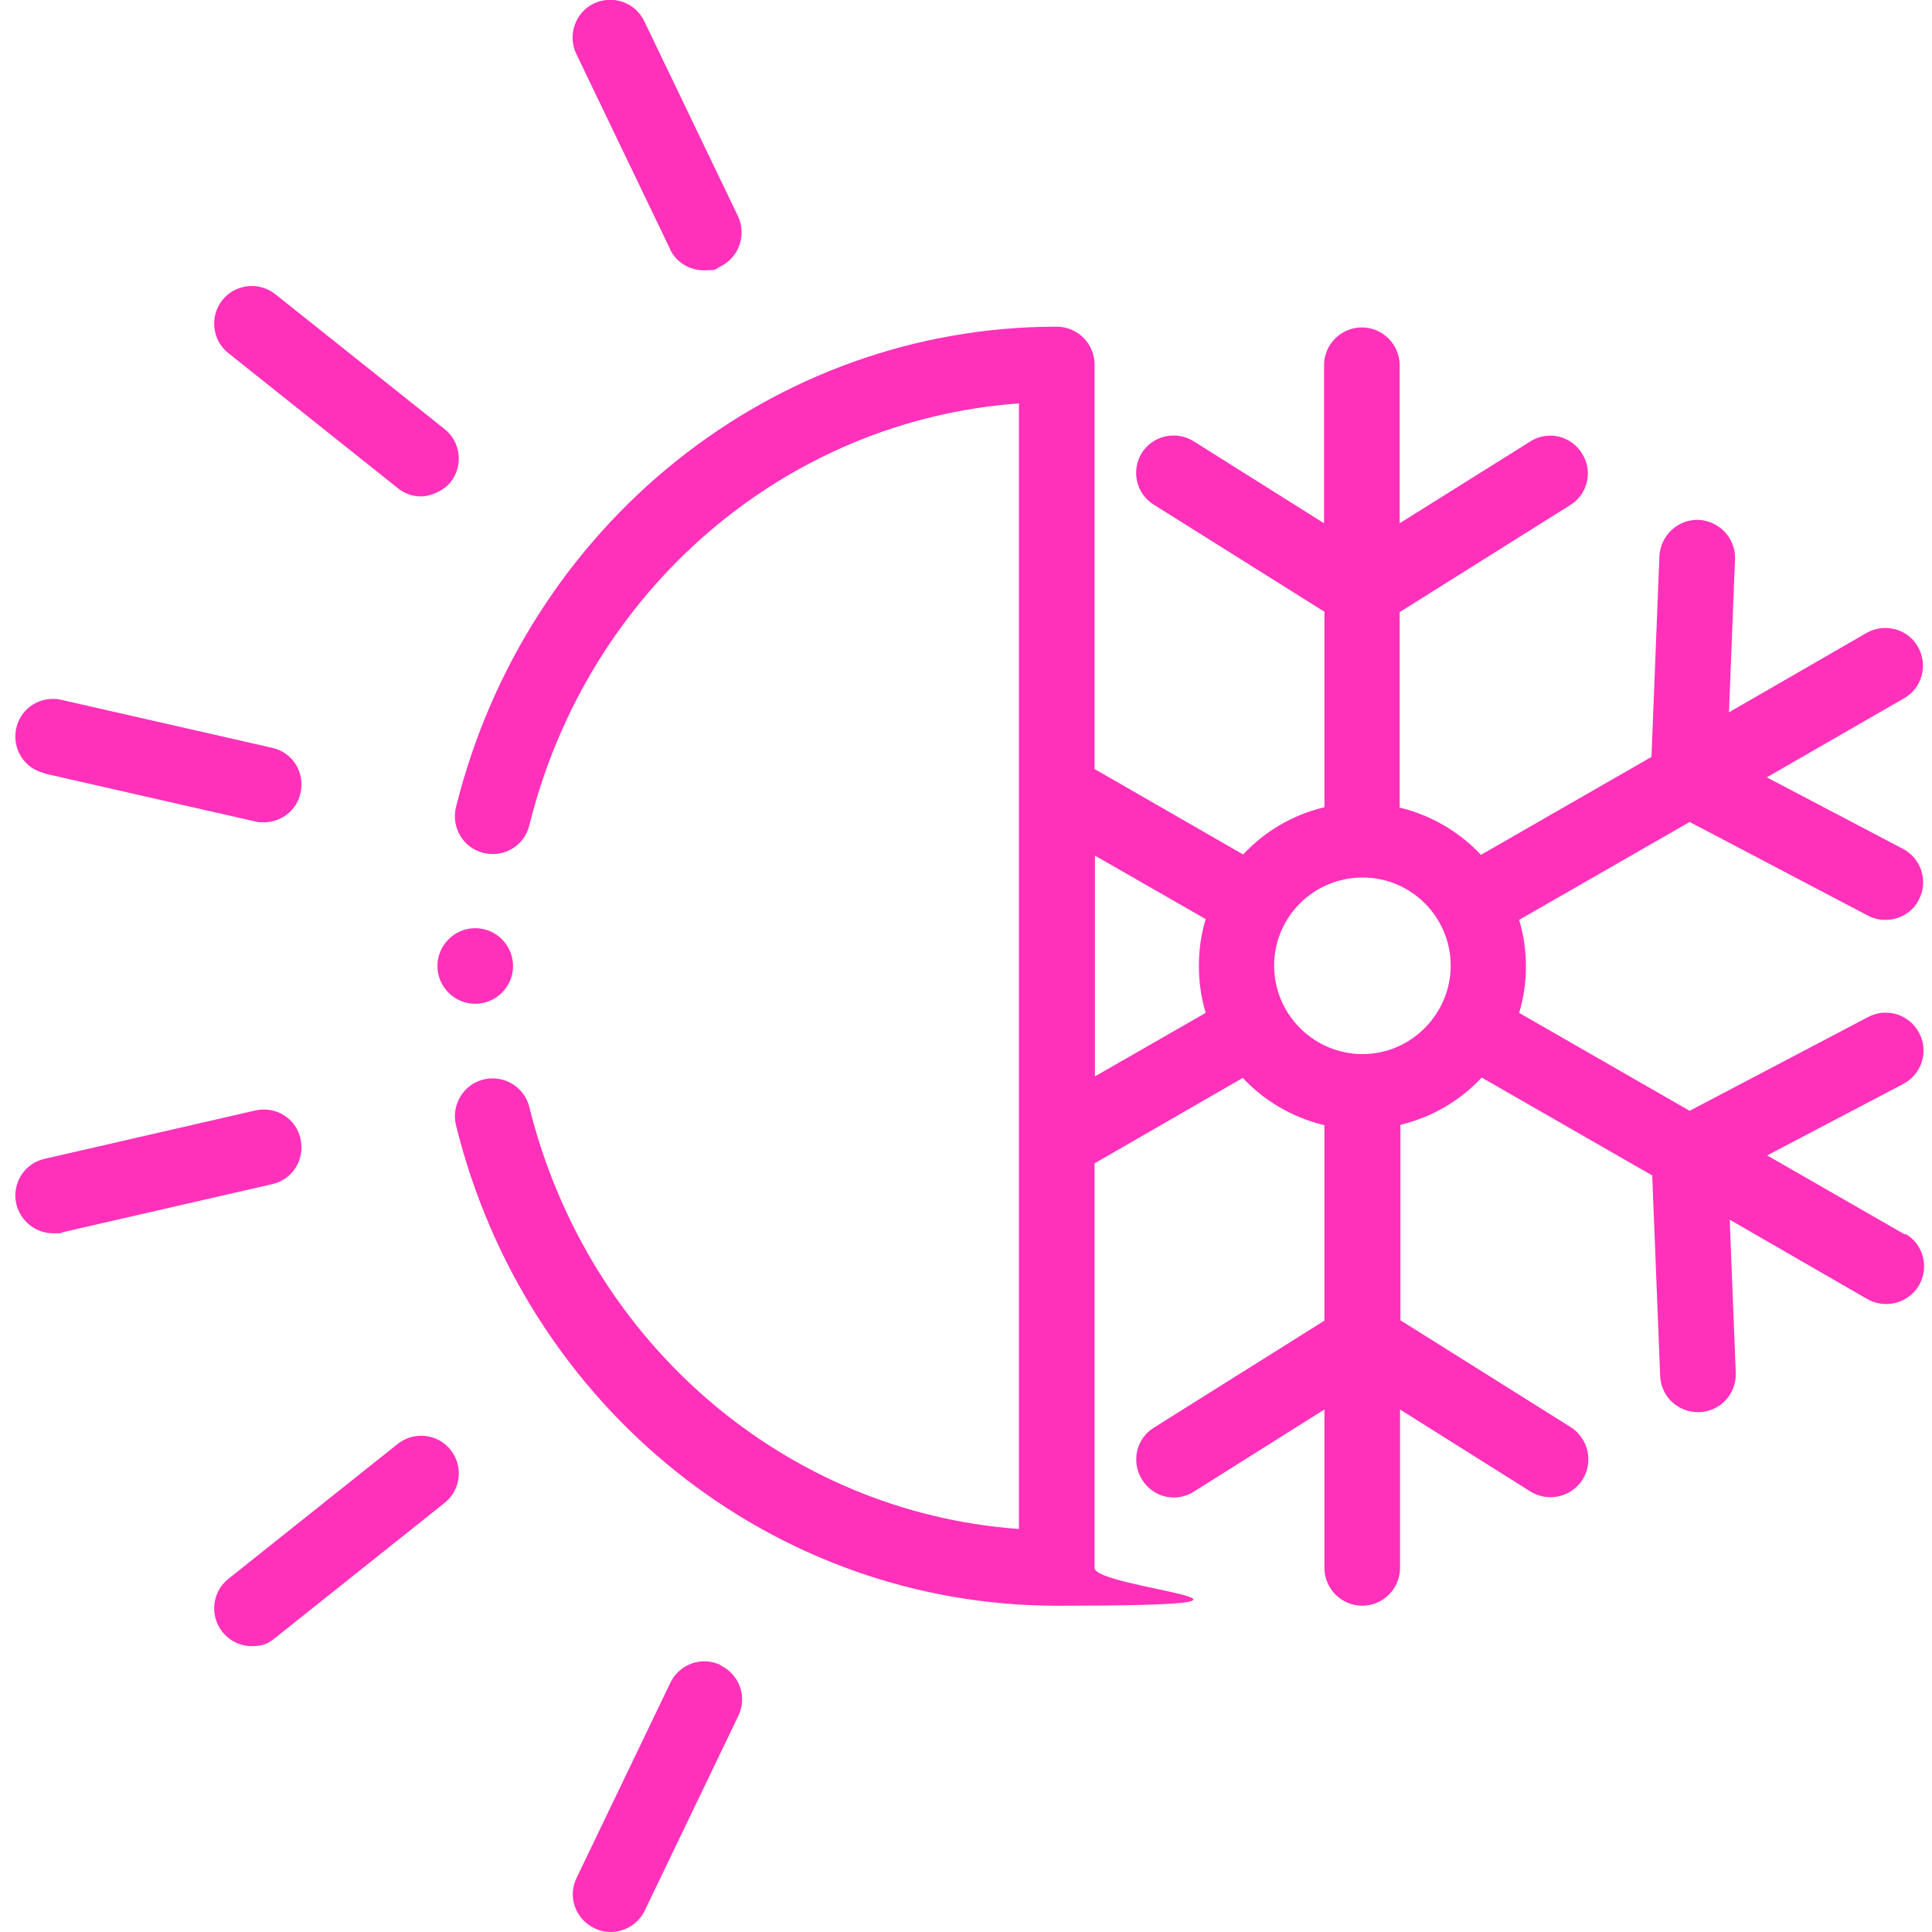
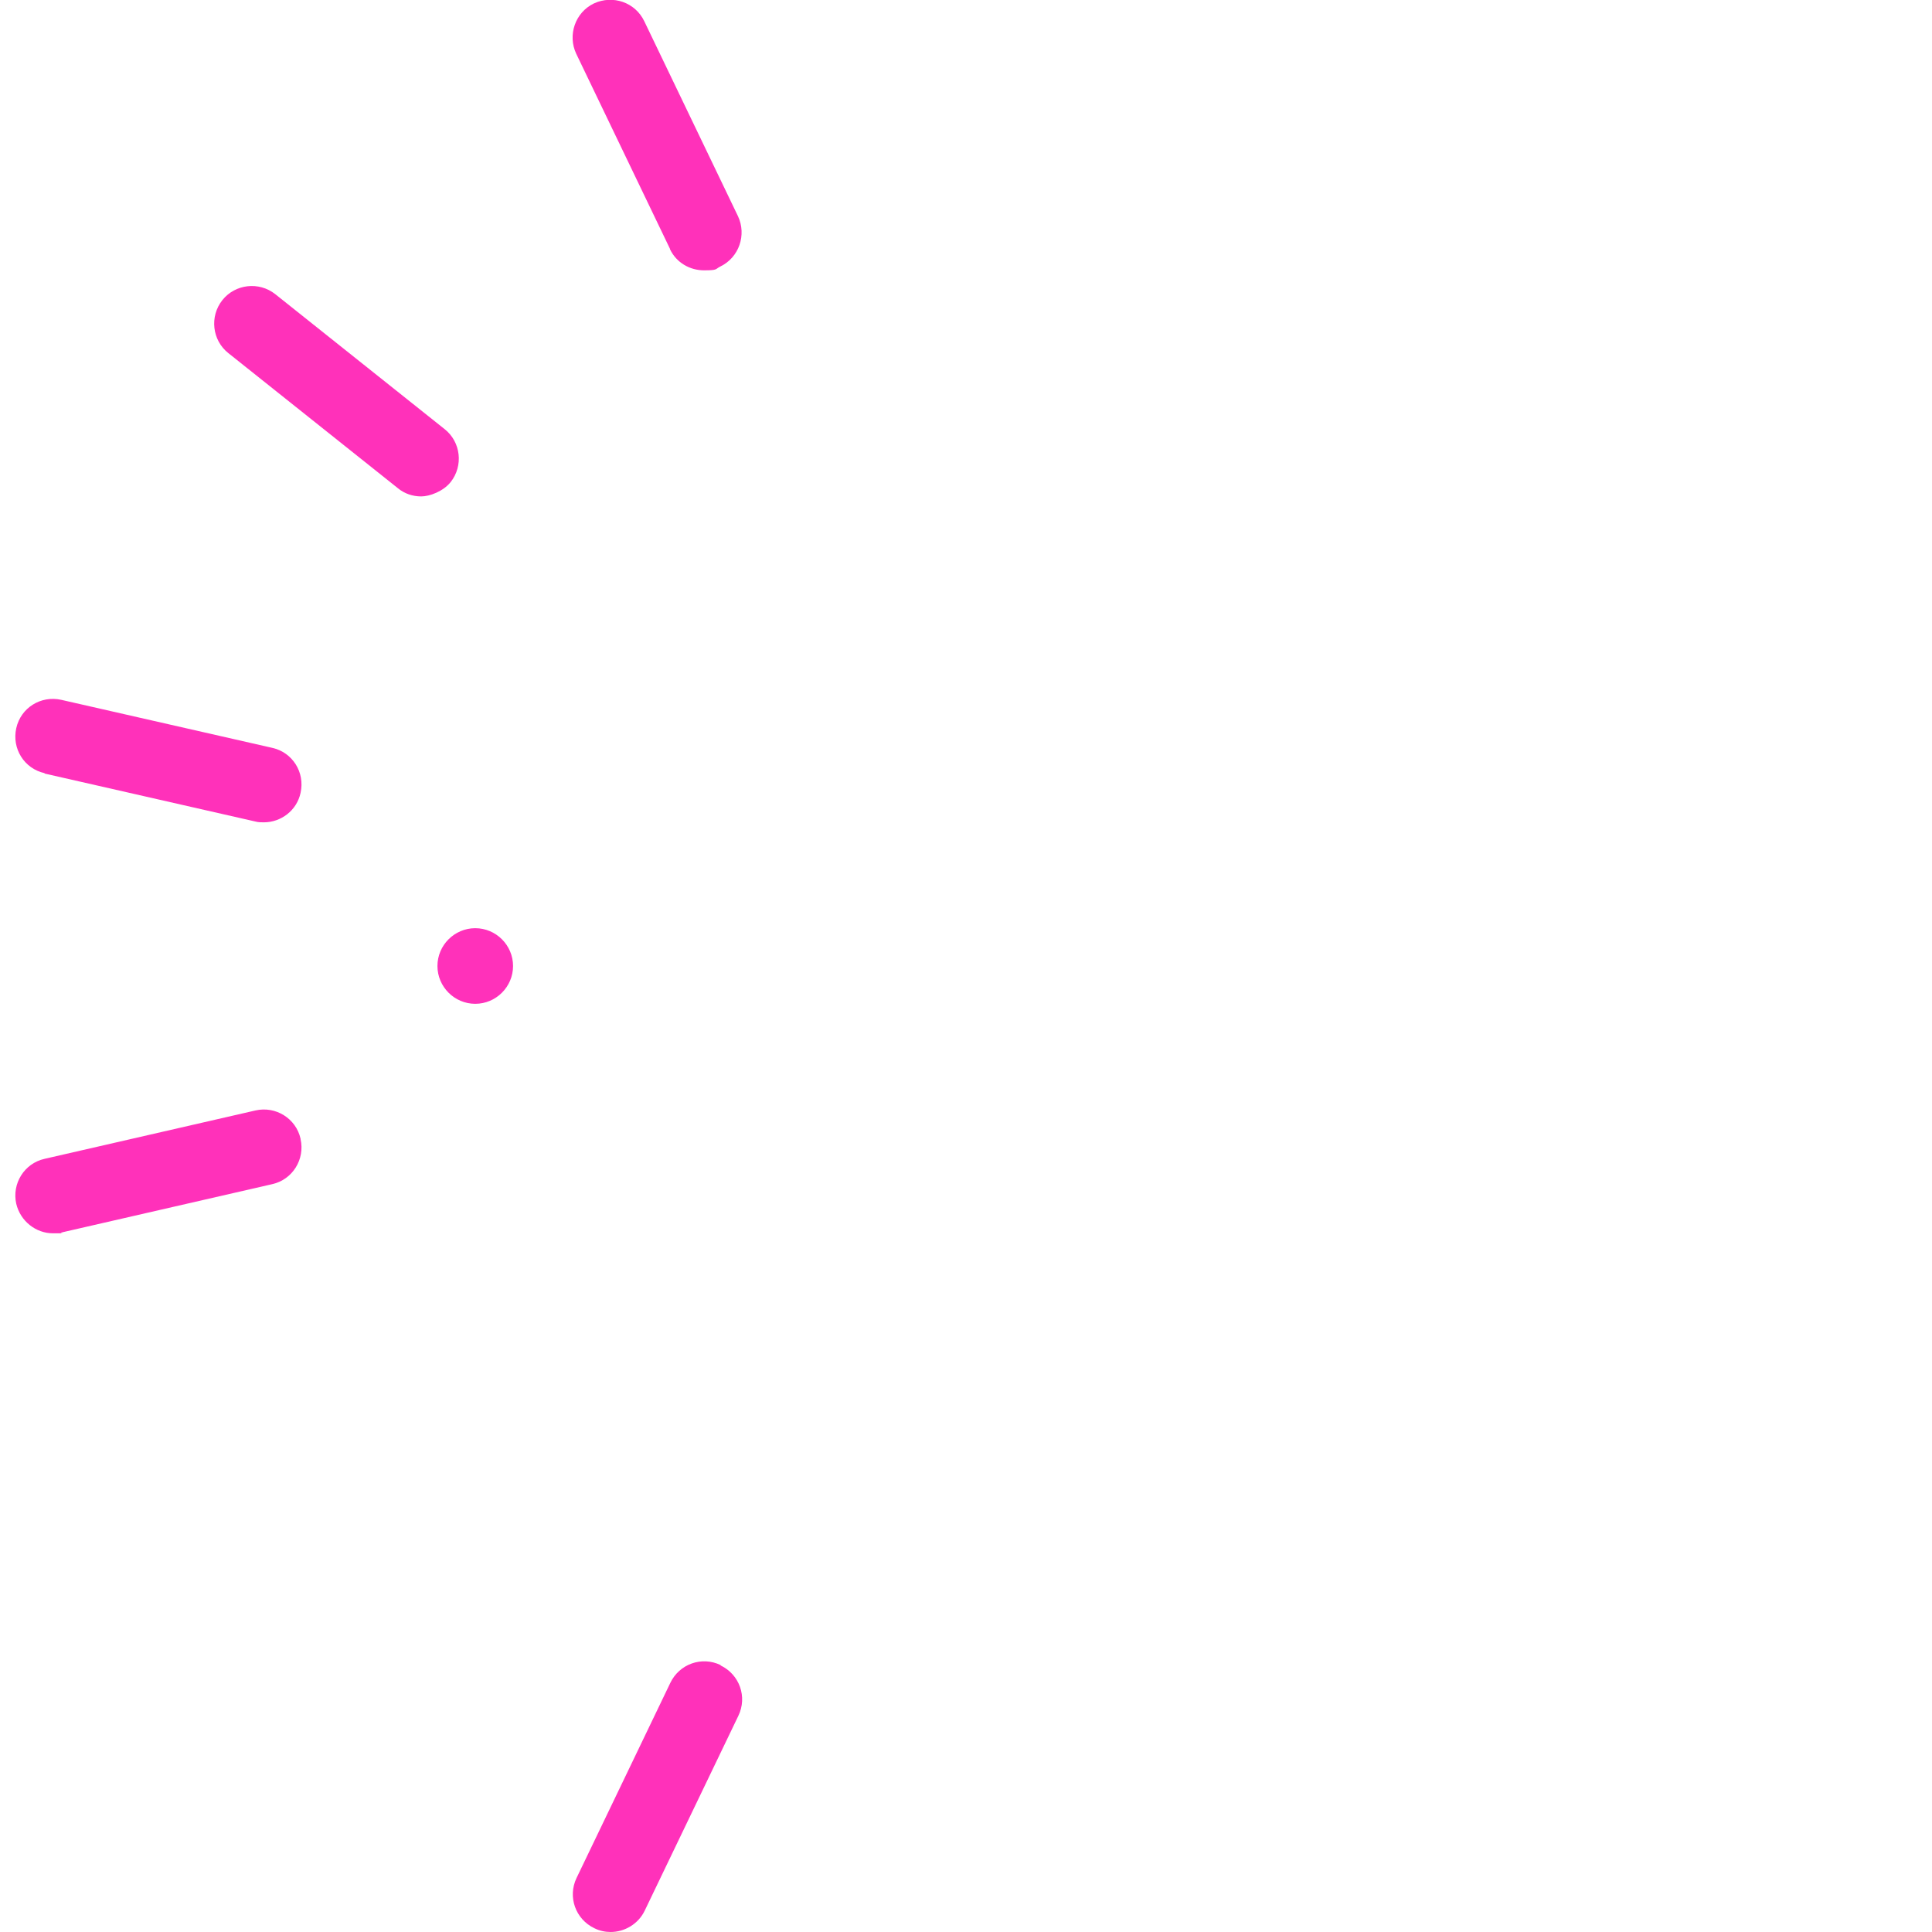
<svg xmlns="http://www.w3.org/2000/svg" viewBox="0 0 511 511" version="1.1" id="Capa_1">
  <defs>
    <style>
      .st0 {
        fill: #ff31ba;
      }
    </style>
  </defs>
-   <path d="M503.8,326.5l-36.4-20.9,36-18.9c4.9-2.6,6.8-8.6,4.2-13.5-2.6-4.9-8.6-6.8-13.5-4.2l-47.2,24.8-45.1-25.9c1.2-3.9,1.8-8.1,1.8-12.3s-.6-8.4-1.8-12.3l45.1-25.9,47.2,24.8c1.5.8,3.1,1.1,4.6,1.1,3.6,0,7.1-1.9,8.8-5.3,2.6-4.9.7-10.9-4.2-13.5l-36-18.9,36.3-20.9c4.8-2.7,6.4-8.8,3.7-13.6-2.7-4.8-8.8-6.4-13.6-3.7l-36.4,21,1.6-40.5c.2-5.5-4.1-10.1-9.6-10.4-5.5-.2-10.1,4.1-10.4,9.6l-2.1,53.1-45.1,25.9c-5.7-6.1-13.2-10.5-21.5-12.5v-51.7l45.1-28.3c4.7-2.9,6.1-9.1,3.1-13.7-2.9-4.7-9.1-6.1-13.7-3.1l-34.5,21.6v-41.8c0-5.5-4.5-10-10-10s-10,4.5-10,10v41.8l-34.5-21.7c-4.7-2.9-10.8-1.5-13.7,3.1-2.9,4.7-1.5,10.8,3.2,13.7l45.1,28.3v51.7c-8.4,2-15.8,6.4-21.5,12.5l-39.3-22.6v-107c0-5.5-4.5-10-10-10-75,0-140.3,52.3-158.9,127.1-1.3,5.3,1.9,10.8,7.3,12.1,5.4,1.3,10.8-1.9,12.1-7.3,15.5-62.6,68-107.2,129.5-111.6v297.7c-61.6-4.4-114-49.1-129.5-111.6-1.3-5.3-6.7-8.6-12.1-7.3-5.3,1.3-8.6,6.7-7.3,12.1,18.5,74.9,83.9,127.1,158.9,127.1s10-4.5,10-10v-107l39.2-22.6c5.7,6.1,13.2,10.5,21.6,12.5v51.7l-45.1,28.3c-4.7,2.9-6.1,9.1-3.1,13.8,2.9,4.7,9.1,6.1,13.7,3.1l34.5-21.7v41.9c0,5.5,4.5,10,10,10s10-4.5,10-10v-41.9l34.5,21.7c1.6,1,3.5,1.5,5.3,1.5,3.3,0,6.6-1.7,8.5-4.7,2.9-4.7,1.5-10.8-3.1-13.8l-45.1-28.3v-51.7c8.4-2,15.8-6.4,21.5-12.5l45.1,25.9,2.1,53c.2,5.4,4.6,9.6,10,9.6s.3,0,.4,0c5.5-.2,9.8-4.8,9.6-10.4l-1.6-40.5,36.4,21c1.6.9,3.3,1.3,5,1.3,3.5,0,6.8-1.8,8.7-5,2.7-4.8,1.1-10.9-3.7-13.6v.2ZM289.6,284.7v-58.4l29.3,16.8c-1.2,3.9-1.8,8.1-1.8,12.4s.6,8.4,1.8,12.4l-29.3,16.8ZM360.4,278.8c-12.9,0-23.4-10.5-23.4-23.4s10.5-23.3,23.4-23.3,23.3,10.5,23.3,23.3-10.5,23.4-23.3,23.4Z" class="st0" />
  <path d="M125.7,265.5c5.5,0,10-4.5,10-10s-4.5-10-10-10-10,4.5-10,10,4.5,10,10,10Z" class="st0" />
  <path d="M60.4,93.4l44.8,35.7c1.8,1.5,4,2.2,6.2,2.2s5.8-1.3,7.8-3.8c3.4-4.3,2.7-10.6-1.6-14l-44.8-35.7c-4.3-3.4-10.6-2.7-14,1.6-3.4,4.3-2.7,10.6,1.6,14Z" class="st0" />
  <path d="M177.2,65.9c1.7,3.6,5.3,5.6,9,5.6s2.9-.3,4.3-1c5-2.4,7-8.4,4.7-13.3l-24.8-51.6c-2.4-5-8.3-7-13.3-4.7-5,2.4-7,8.4-4.7,13.3l24.8,51.6h0Z" class="st0" />
-   <path d="M105.2,381.9l-44.8,35.7c-4.3,3.4-5,9.7-1.6,14,2,2.5,4.9,3.8,7.8,3.8s4.4-.7,6.2-2.2l44.8-35.7c4.3-3.4,5-9.7,1.6-14s-9.7-5-14-1.6h0Z" class="st0" />
  <path d="M190.6,440.4c-5-2.4-10.9-.3-13.3,4.7l-24.8,51.6c-2.4,5-.3,10.9,4.7,13.3,1.4.7,2.9,1,4.3,1,3.7,0,7.3-2.1,9-5.6l24.8-51.6c2.4-5,.3-10.9-4.7-13.3h0Z" class="st0" />
  <path d="M11.8,204.6l55.8,12.7c.7.2,1.5.2,2.2.2,4.5,0,8.7-3.1,9.7-7.8,1.2-5.4-2.1-10.7-7.5-11.9l-55.8-12.7c-5.4-1.2-10.7,2.1-11.9,7.5-1.2,5.4,2.1,10.7,7.5,11.9h0Z" class="st0" />
  <path d="M79.5,301.2c-1.2-5.4-6.6-8.7-11.9-7.5l-55.8,12.8c-5.4,1.2-8.7,6.6-7.5,11.9,1.1,4.6,5.2,7.8,9.7,7.8s1.5,0,2.2-.2l55.8-12.8c5.4-1.2,8.7-6.6,7.5-11.9h0Z" class="st0" />
</svg>